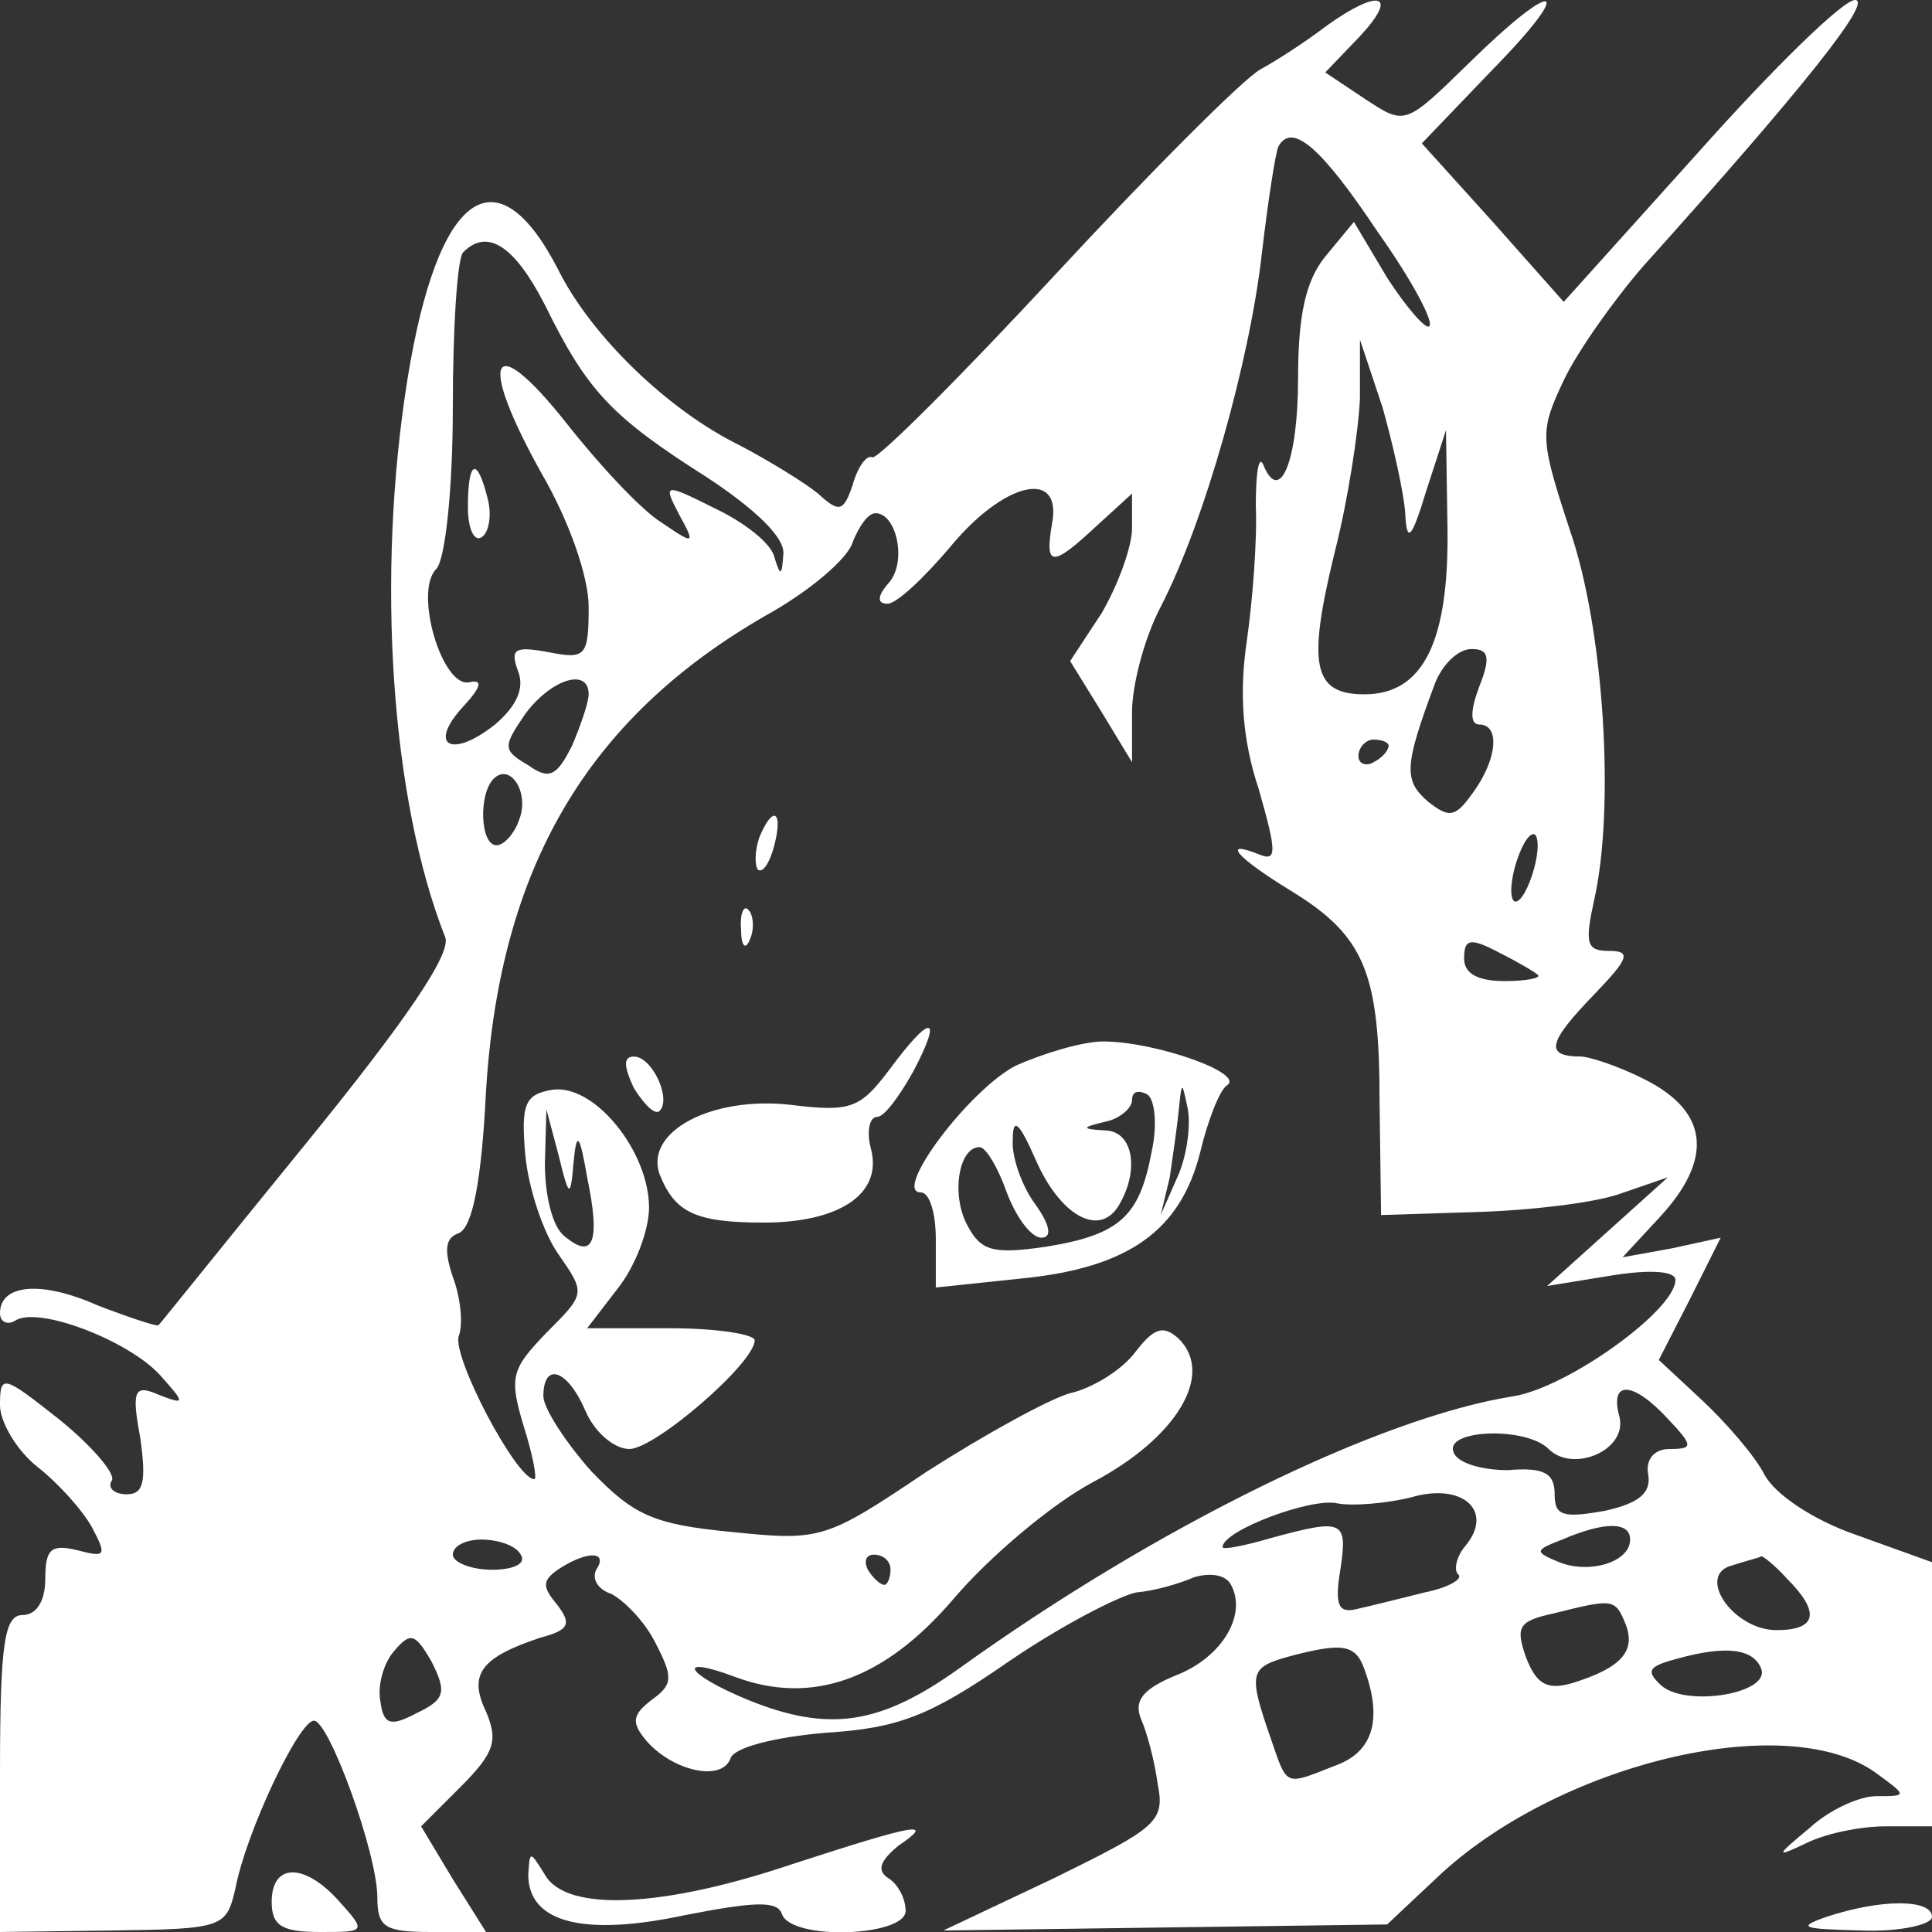
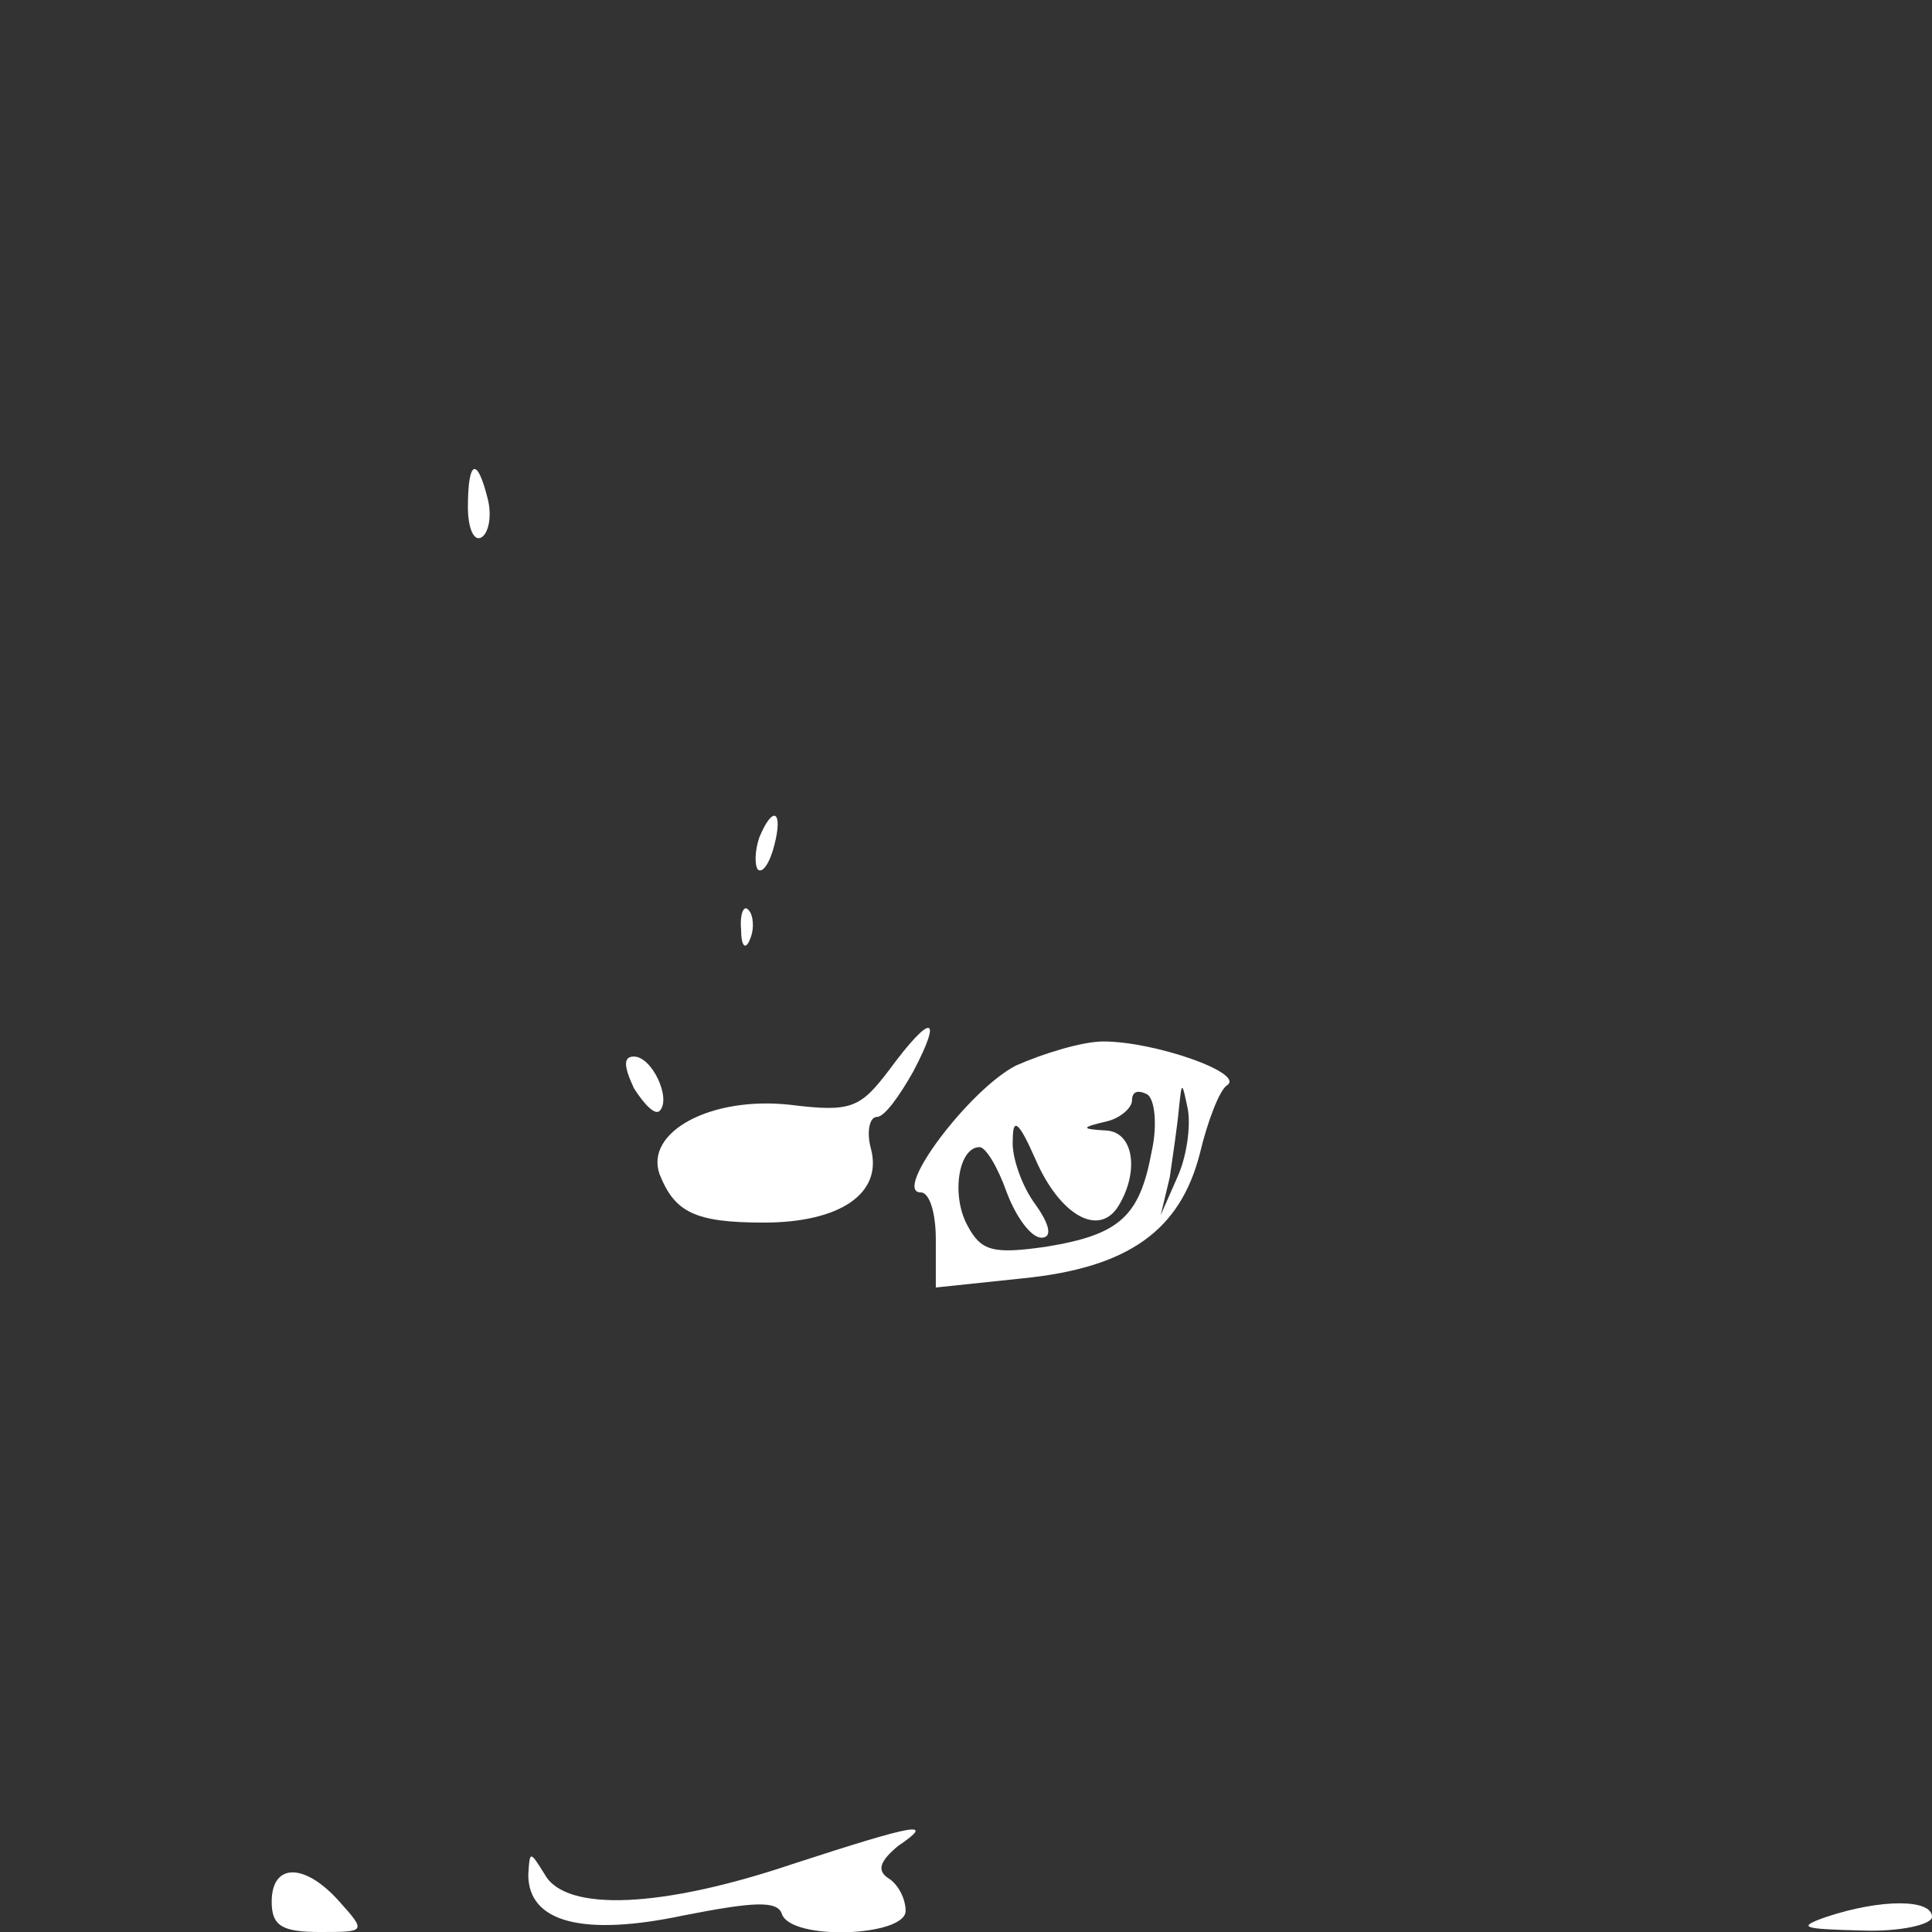
<svg xmlns="http://www.w3.org/2000/svg" version="1.0" width="128pt" height="128pt" viewBox="0 0 128 128" preserveAspectRatio="xMidYMid meet">
  <rect x="0" y="0" width="128" height="128" fill="#333333" stroke="none" />
  <g transform="translate(0,128) scale(0.1,-0.1)" fill="#FFFFFF" stroke="none">
-     <path d="M879 1263 c-13 -10 -33 -23 -44 -29 -11 -6 -72 -67 -135 -135 -63 -68 -118 -123 -122 -122 -4 2 -10 -7 -13 -18 -6 -18 -9 -19 -23 -6 -10 8 -33 22 -52 32 -47 23 -98 72 -120 116 -41 80 -80 52 -100 -72 -21 -131 -11 -279 25 -370 4 -11 -26 -55 -91 -135 -53 -65 -97 -120 -99 -122 -1 -1 -19 5 -40 13 -38 17 -65 14 -65 -5 0 -6 5 -8 10 -5 15 10 75 -13 96 -36 17 -19 17 -20 -1 -13 -16 7 -18 3 -12 -29 4 -29 2 -37 -9 -37 -8 0 -13 4 -10 9 3 4 -12 22 -34 40 -38 30 -40 31 -40 10 0 -11 11 -30 25 -41 14 -11 30 -29 36 -40 10 -19 9 -20 -10 -15 -17 4 -21 1 -21 -19 0 -15 -6 -24 -15 -24 -12 0 -15 -18 -15 -105 l0 -105 75 1 c73 1 75 2 81 28 7 37 42 111 52 111 10 0 42 -88 42 -117 0 -20 5 -23 36 -23 l36 0 -22 35 -21 35 26 26 c23 23 25 31 17 50 -12 25 -3 36 36 49 19 5 21 9 11 22 -10 12 -10 16 2 24 19 12 32 11 24 -1 -3 -6 1 -13 10 -16 8 -4 22 -18 29 -32 12 -23 12 -28 -2 -38 -13 -10 -14 -15 -4 -27 17 -20 50 -28 56 -12 2 7 28 14 63 17 48 3 69 11 121 47 35 24 74 44 85 46 12 1 29 6 38 10 10 3 20 2 24 -4 12 -20 -5 -49 -36 -61 -22 -9 -28 -17 -23 -29 4 -9 9 -28 11 -43 5 -25 -1 -29 -68 -62 l-74 -35 147 2 147 2 33 31 c79 75 230 112 290 70 22 -16 22 -16 1 -16 -11 0 -31 -9 -44 -21 -23 -19 -23 -20 -2 -10 12 6 35 11 52 11 l31 0 0 88 0 87 -50 18 c-29 10 -54 27 -61 40 -6 12 -25 34 -41 49 l-29 27 21 41 20 40 -32 -7 -33 -6 25 27 c34 37 32 67 -5 88 -16 9 -38 17 -47 18 -25 0 -23 9 9 42 22 23 24 28 9 28 -15 0 -16 5 -10 33 14 60 7 180 -16 246 -20 61 -20 65 -4 99 9 19 33 53 53 76 107 119 152 176 140 176 -8 0 -54 -45 -103 -100 l-90 -100 -47 53 -47 52 46 48 c57 58 44 63 -15 5 -42 -41 -42 -41 -68 -24 l-27 18 23 24 c26 28 13 32 -22 7z m34 -137 c22 -31 37 -59 34 -62 -2 -3 -15 12 -28 32 l-22 37 -19 -23 c-13 -16 -18 -39 -18 -81 0 -54 -12 -84 -23 -57 -3 7 -5 -5 -5 -27 1 -22 -2 -62 -6 -90 -5 -34 -3 -65 8 -98 12 -42 12 -48 0 -43 -25 10 -15 -2 21 -24 49 -30 59 -54 59 -140 l1 -75 63 2 c35 1 78 6 95 12 l32 11 -40 -36 -40 -36 43 7 c25 4 42 3 42 -3 0 -20 -71 -71 -107 -77 -89 -14 -236 -86 -367 -180 -53 -38 -87 -43 -141 -21 -41 17 -48 30 -8 15 51 -19 99 -2 145 52 23 27 64 62 92 77 55 29 81 71 57 95 -10 9 -16 8 -29 -9 -9 -12 -29 -24 -43 -27 -14 -4 -56 -27 -95 -52 -67 -45 -70 -46 -129 -40 -52 5 -65 11 -93 40 -17 19 -32 42 -32 50 0 23 16 18 28 -10 6 -14 19 -25 29 -25 17 0 83 57 83 72 0 4 -25 8 -56 8 l-55 0 20 26 c12 15 21 39 21 54 0 37 -36 82 -64 78 -18 -3 -21 -9 -18 -43 2 -22 12 -52 22 -66 18 -26 18 -26 -8 -52 -23 -24 -25 -29 -15 -62 6 -19 9 -35 7 -35 -12 0 -55 82 -50 95 3 8 1 26 -4 39 -6 18 -5 26 4 29 9 4 15 34 18 94 9 148 67 247 185 315 29 16 55 38 58 49 4 10 10 19 15 19 14 0 21 -32 9 -46 -8 -9 -8 -14 -1 -14 6 0 24 17 41 37 36 44 75 53 68 16 -5 -29 0 -29 30 -1 l23 21 0 -23 c0 -12 -9 -37 -20 -56 l-21 -32 21 -34 20 -33 0 33 c0 18 8 49 19 70 29 56 59 163 67 234 4 34 9 67 11 71 9 16 28 0 66 -57z m-552 -48 c28 -57 44 -74 107 -114 32 -21 52 -40 51 -51 -1 -15 -2 -15 -6 -2 -2 9 -20 23 -39 32 -34 17 -35 17 -24 -4 11 -20 10 -20 -12 -5 -13 8 -41 38 -63 66 -50 63 -59 43 -16 -34 18 -31 31 -68 31 -88 0 -33 -2 -35 -27 -30 -22 4 -25 2 -20 -12 5 -12 -1 -24 -15 -36 -29 -23 -45 -14 -21 12 12 13 13 18 4 16 -18 -4 -37 60 -22 75 6 6 11 53 11 107 0 53 3 100 7 103 16 16 34 4 54 -35z m570 -138 c1 -20 4 -18 14 15 l13 40 1 -65 c1 -75 -16 -110 -55 -110 -34 0 -38 19 -20 93 9 35 16 81 17 103 l0 39 15 -45 c7 -25 14 -56 15 -70z m49 -115 c-6 -16 -6 -25 0 -25 14 0 12 -23 -4 -45 -12 -17 -16 -17 -30 -6 -16 14 -16 23 5 79 5 12 15 22 24 22 11 0 13 -5 5 -25z m-590 -5 c0 -5 -5 -20 -11 -34 -10 -20 -15 -23 -29 -13 -17 10 -17 12 -2 34 17 23 42 31 42 13z m530 -34 c0 -3 -4 -8 -10 -11 -5 -3 -10 -1 -10 4 0 6 5 11 10 11 6 0 10 -2 10 -4z m-576 -49 c-3 -9 -10 -17 -15 -17 -11 0 -12 34 -2 44 11 11 24 -9 17 -27z m671 -37 c-4 -12 -9 -19 -12 -17 -3 3 -2 15 2 27 4 12 9 19 12 17 3 -3 2 -15 -2 -27z m4 -66 c2 -2 -8 -4 -22 -4 -18 0 -27 5 -27 15 0 13 4 14 23 4 12 -6 24 -13 26 -15z m-639 -124 c2 21 4 19 9 -10 9 -43 4 -55 -15 -39 -8 6 -13 27 -13 48 l1 36 8 -30 c7 -29 8 -29 10 -5z m725 -170 c17 -18 17 -20 1 -20 -10 0 -16 -7 -14 -17 2 -12 -6 -19 -29 -24 -28 -5 -33 -3 -33 11 0 14 -7 18 -31 16 -18 0 -34 5 -36 12 -6 15 48 17 63 2 16 -16 52 -1 47 21 -7 25 9 24 32 -1z m-134 -84 c-6 -7 -8 -16 -5 -19 4 -3 -7 -9 -22 -12 -16 -4 -36 -9 -45 -11 -12 -3 -15 2 -11 26 5 33 2 34 -46 21 -17 -5 -32 -8 -32 -6 0 11 59 33 76 29 10 -2 33 0 49 4 34 10 55 -9 36 -32z m109 4 c0 -15 -27 -23 -47 -15 -17 7 -16 8 2 15 28 12 45 12 45 0z m-735 -10 c4 -6 -5 -10 -19 -10 -14 0 -26 5 -26 10 0 6 9 10 19 10 11 0 23 -4 26 -10z m245 -10 c0 -5 -2 -10 -4 -10 -3 0 -8 5 -11 10 -3 6 -1 10 4 10 6 0 11 -4 11 -10z m594 -6 c22 -22 20 -34 -7 -34 -29 0 -54 37 -29 43 9 3 18 5 19 6 1 0 9 -6 17 -15z m-107 -30 c7 -18 -3 -29 -35 -39 -17 -5 -24 -1 -31 17 -7 20 -5 24 18 29 40 10 41 10 48 -7z m-801 -59 c-17 -9 -22 -8 -24 8 -2 10 2 25 9 33 11 13 14 12 25 -7 10 -20 9 -25 -10 -34z m628 29 c12 -33 6 -55 -20 -64 -33 -13 -31 -14 -42 18 -15 43 -14 47 10 54 37 10 46 9 52 -8z m263 0 c5 -16 -49 -25 -66 -11 -11 10 -9 13 10 18 32 9 51 7 56 -7z" />
    <path d="M503 725 c-3 -9 -3 -18 -1 -21 3 -3 8 4 11 16 6 23 -1 27 -10 5z" />
    <path d="M491 664 c0 -11 3 -14 6 -6 3 7 2 16 -1 19 -3 4 -6 -2 -5 -13z" />
    <path d="M589 571 c-19 -25 -25 -28 -65 -23 -53 6 -97 -18 -87 -46 10 -25 23 -32 69 -32 50 0 79 19 71 49 -3 11 -1 21 4 21 5 0 15 14 24 30 20 38 12 39 -16 1z" />
    <path d="M673 574 c-31 -16 -82 -84 -63 -84 6 0 10 -14 10 -31 l0 -32 57 6 c71 7 105 32 118 83 5 21 13 42 18 45 12 8 -48 29 -82 29 -14 0 -40 -8 -58 -16z m90 -57 c-8 -43 -21 -55 -70 -63 -35 -5 -43 -3 -52 14 -11 20 -6 52 8 52 4 0 12 -13 18 -30 6 -16 16 -30 23 -30 7 0 6 8 -4 22 -9 12 -16 32 -15 43 0 15 4 12 15 -13 16 -37 42 -52 55 -31 14 23 10 49 -8 50 -17 1 -17 2 0 6 9 2 17 9 17 14 0 6 4 7 10 4 5 -3 7 -20 3 -38z m17 -17 l-11 -25 6 25 c2 14 5 34 6 45 2 19 2 19 6 0 2 -12 -1 -32 -7 -45z" />
    <path d="M420 559 c7 -11 14 -18 17 -15 8 8 -5 36 -17 36 -7 0 -7 -6 0 -21z" />
    <path d="M310 944 c0 -14 4 -23 9 -20 5 3 7 15 4 26 -7 28 -13 25 -13 -6z" />
    <path d="M525 45 c-86 -29 -150 -32 -164 -7 -10 16 -10 16 -11 0 0 -32 37 -41 103 -27 46 9 62 10 65 1 6 -18 82 -15 82 2 0 8 -5 18 -12 22 -7 5 -5 11 7 21 25 17 13 15 -70 -12z" />
    <path d="M180 20 c0 -16 7 -20 32 -20 30 0 31 0 13 20 -23 26 -45 26 -45 0z" />
    <path d="M1210 10 c-20 -7 -16 -8 23 -9 26 -1 47 4 47 9 0 12 -34 12 -70 0z" />
  </g>
</svg>